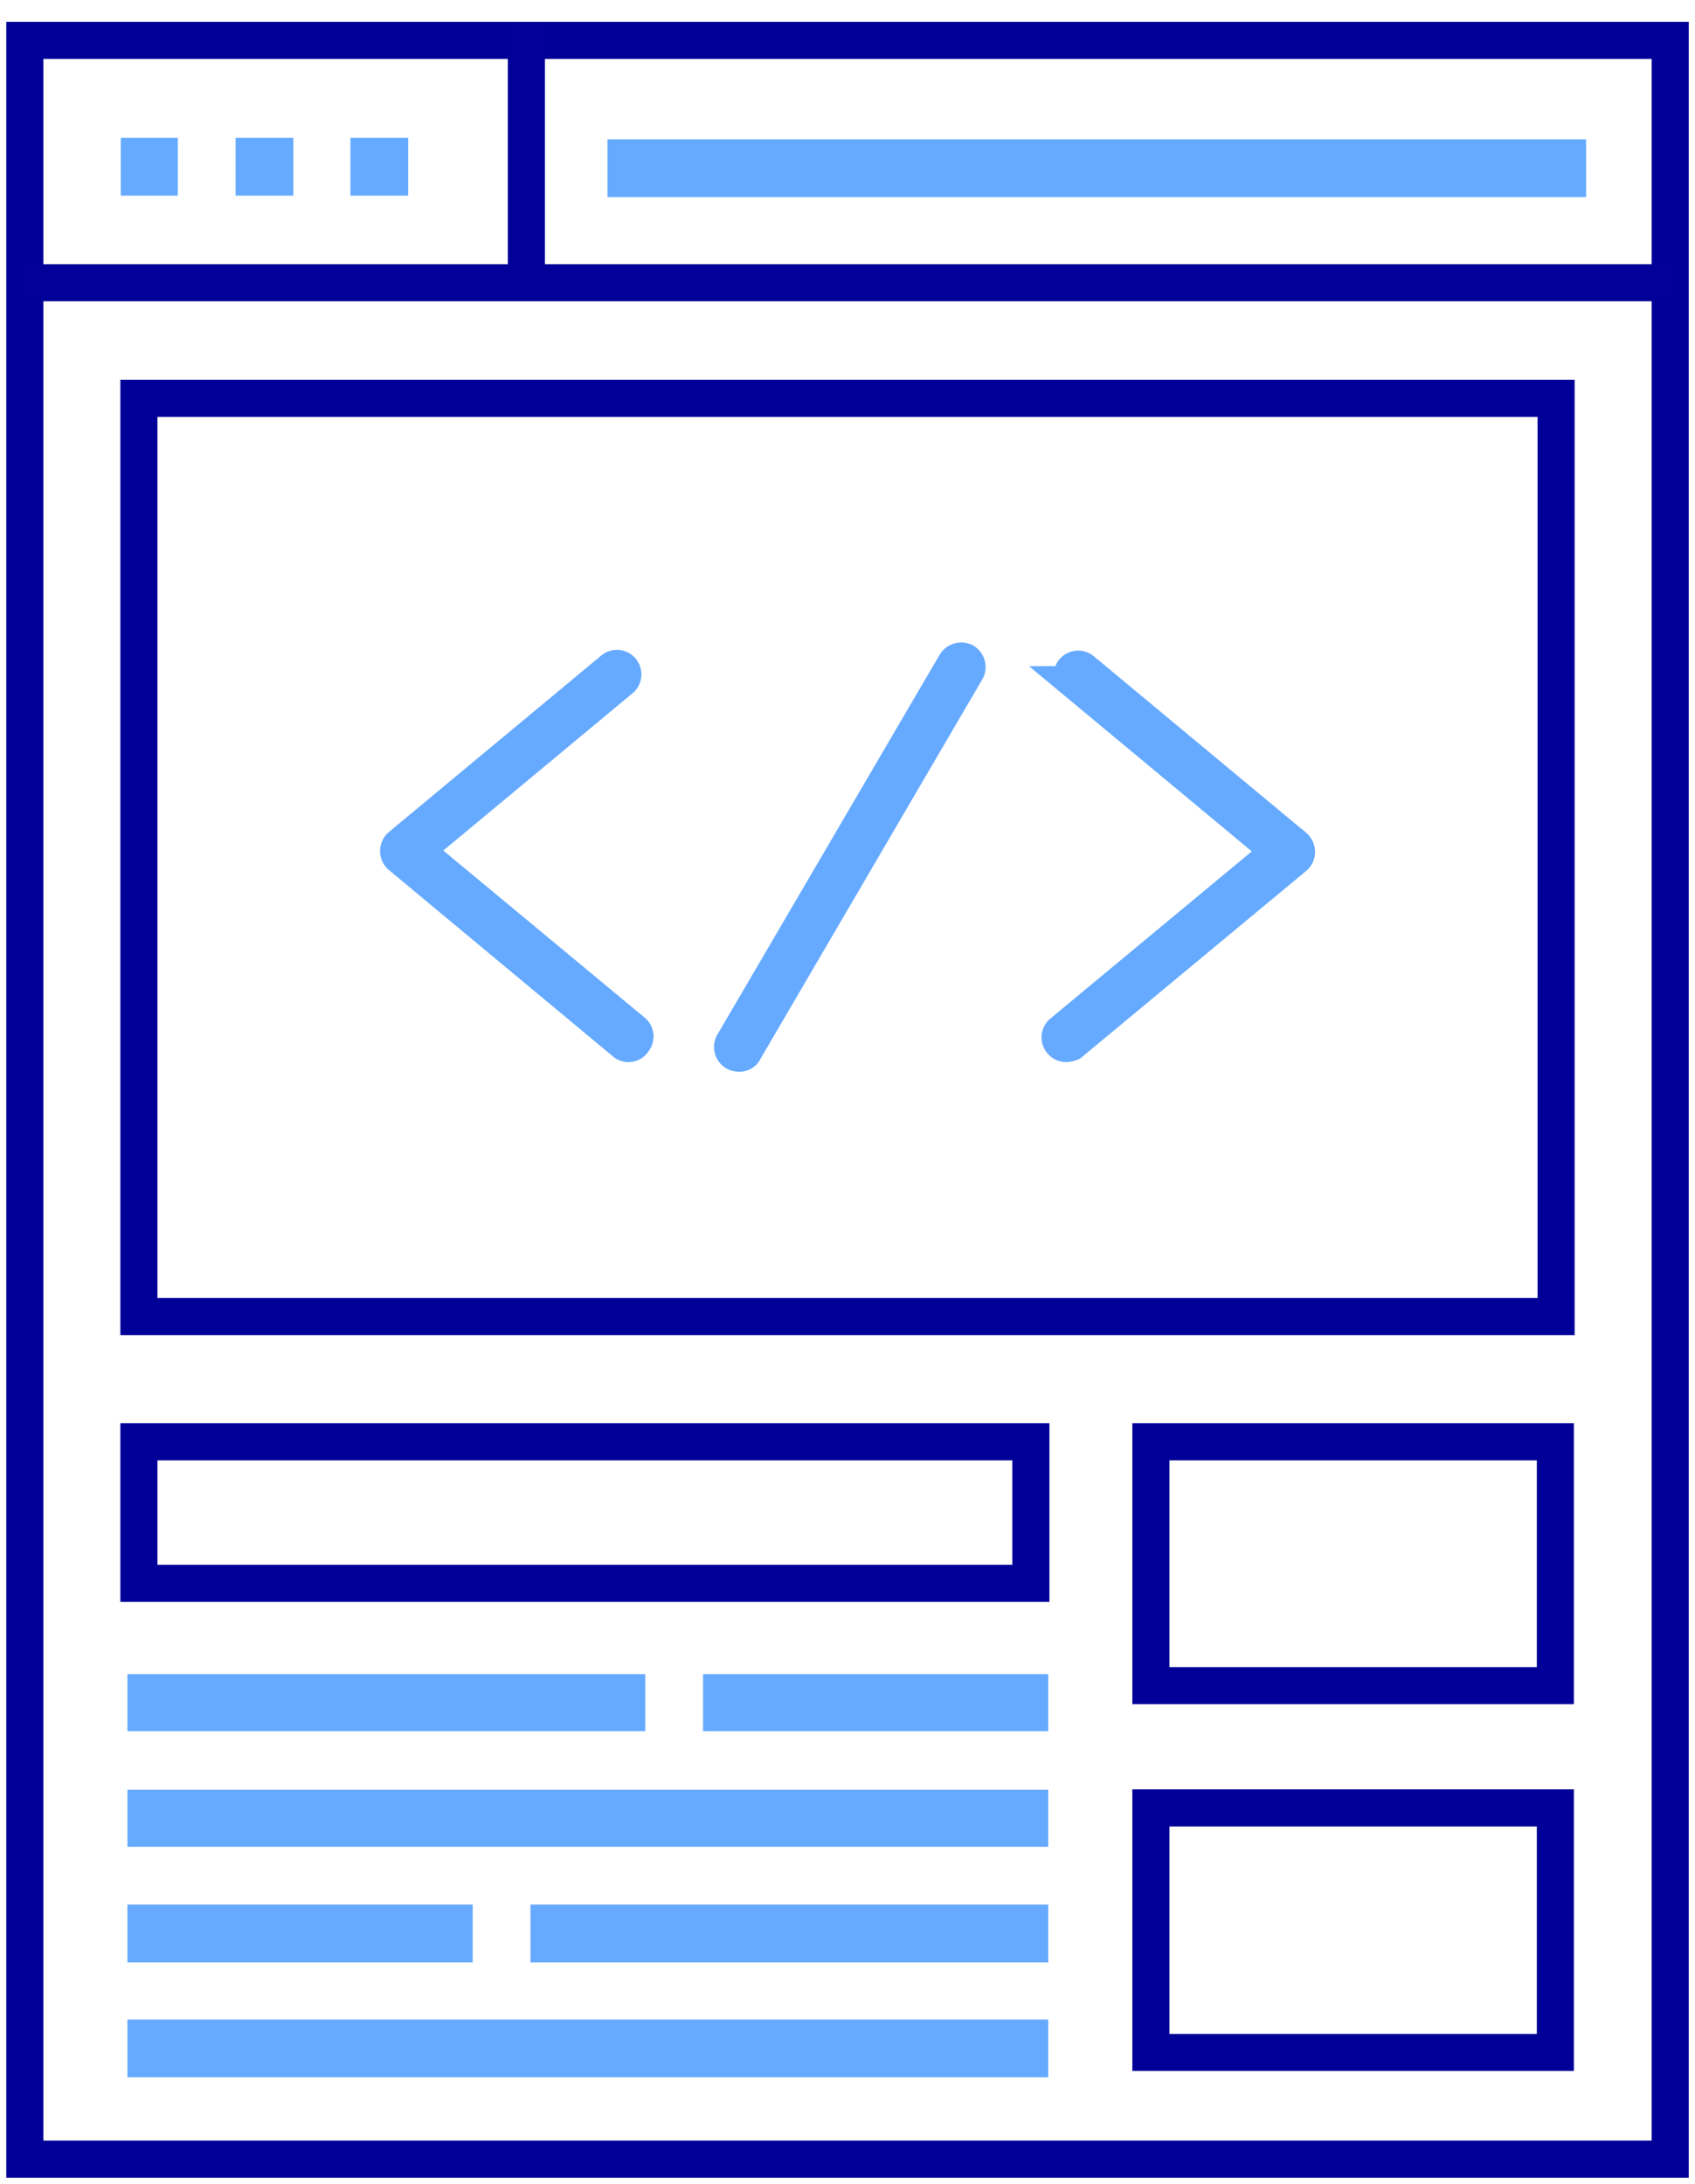
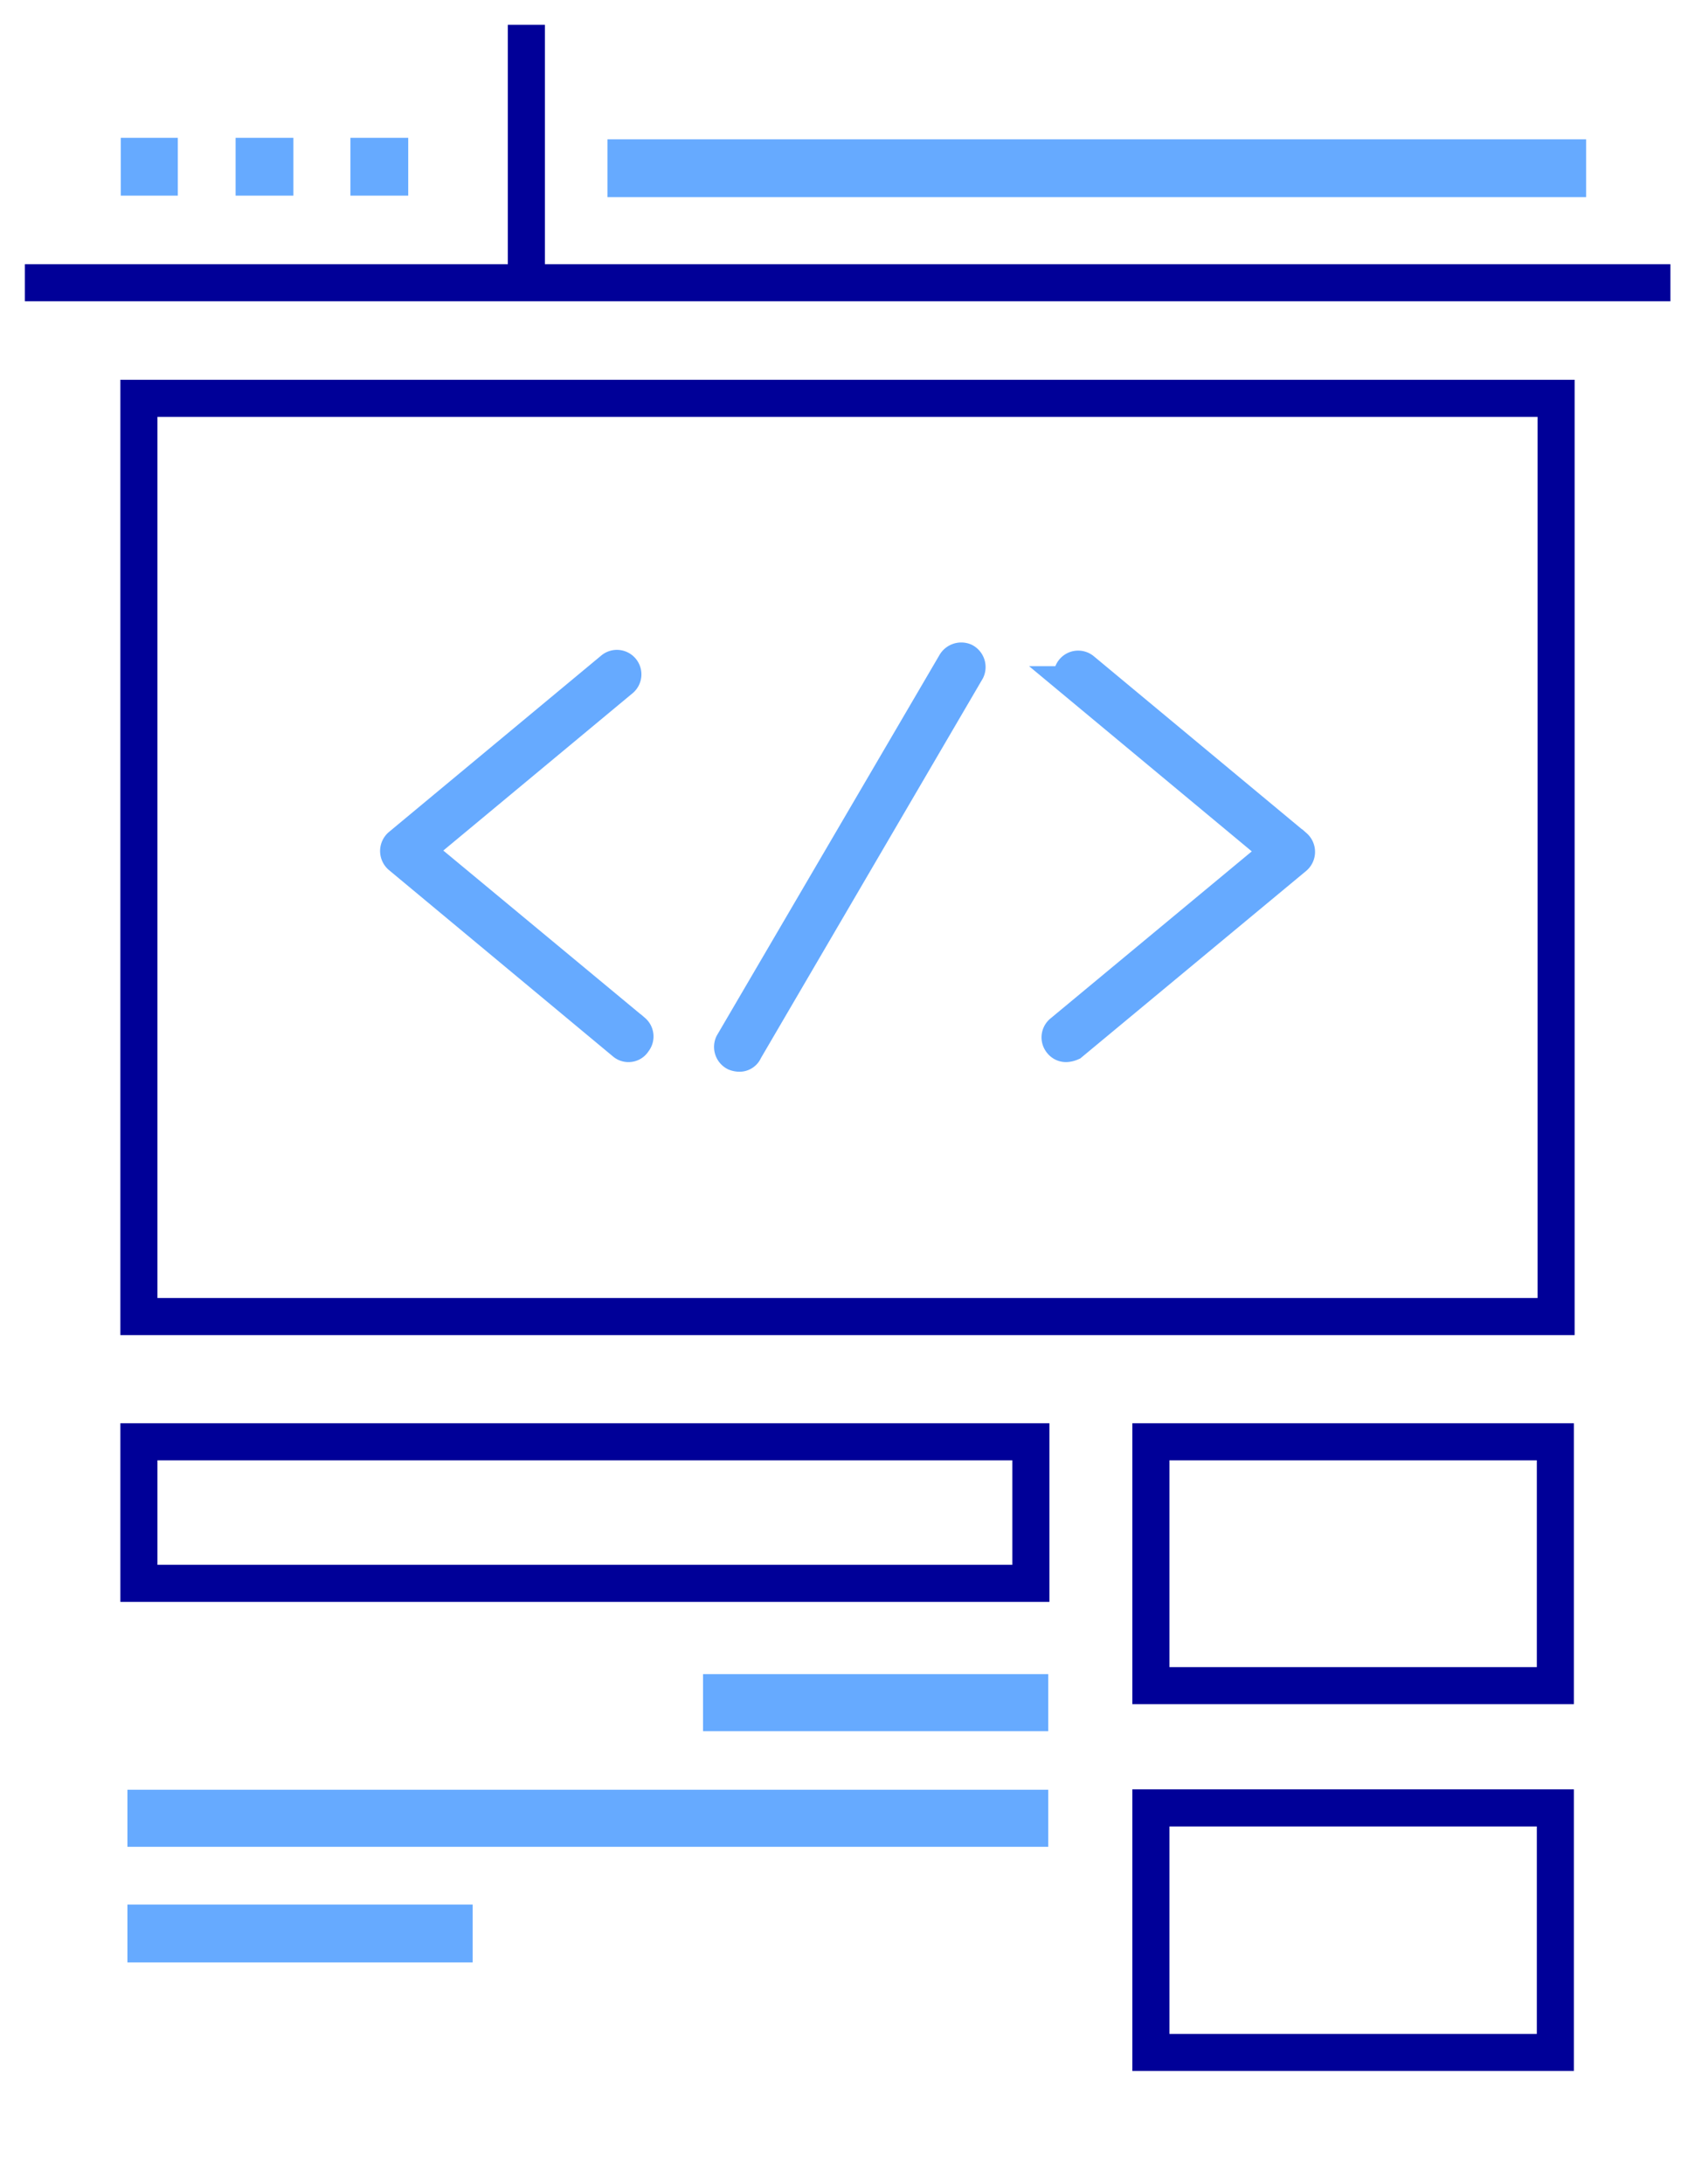
<svg xmlns="http://www.w3.org/2000/svg" width="365.84" height="471.21" viewBox="0 0 365.84 471.21">
  <defs>
    <style>.a,.b,.d,.e,.h{fill:none;}.b{stroke:#000098;}.b,.d,.h{stroke-miterlimit:8;}.b,.d,.e{stroke-width:8px;}.c{clip-path:url(#a);}.d,.e{stroke:#010098;}.f{fill:#6af;}.f,.g{fill-rule:evenodd;}.g{fill:#519ece;}.h{stroke:#6af;stroke-width:6.75px;}</style>
    <clipPath id="a">
      <path class="a" d="M73.15,489.68H438.99V18.47H73.15V489.68Z" transform="translate(-74.51 -23.18)" />
    </clipPath>
  </defs>
  <g transform="translate(1.36 4.71)">
-     <path class="b" d="M4,4H359.13V461.14H4V4Z" />
    <g class="c">
      <path class="b" d="M28.62,81.23H334.5V279.34H28.62V81.23Z" />
      <path class="b" d="M247.04,306.36h87.3v52.61h-87.3V306.36Z" />
      <g class="c">
        <path class="b" d="M247.04,385.35h87.3v52.76h-87.3V385.35Z" />
        <line class="d" x1="355.17" transform="translate(4 56.29)" />
        <g class="c">
          <path class="e" d="M0,53.5V0" transform="translate(112.25 0.64)" />
          <path class="f" d="M24.71,25.03H37.02V37.5H24.71V25.03Z" />
          <g class="c">
            <path class="f" d="M49.49,25.03H61.96V37.5H49.49V25.03Z" />
            <path class="f" d="M74.27,25.03H86.75V37.5H74.27V25.03Z" />
            <g class="c">
              <path class="f" d="M129.76,25.35H340.98V37.82H129.76V25.35Z" />
              <path class="g" d="M208.85,244.24a1.75,1.75,0,0,1-1.2-.4l-48.41-40.26a2,2,0,0,1,0-3l45.81-38.06a1.914,1.914,0,0,1,2.5,2.9l-44,36.56,46.61,38.66a1.91,1.91,0,0,1,.2,2.7,1.76,1.76,0,0,1-1.5.9Z" transform="translate(-74.51 -23.18)" />
              <path class="h" d="M208.85,244.24a1.75,1.75,0,0,1-1.2-.4l-48.41-40.26a2,2,0,0,1,0-3l45.81-38.06a1.914,1.914,0,0,1,2.5,2.9l-44,36.56,46.61,38.66a1.91,1.91,0,0,1,.2,2.7,1.76,1.76,0,0,1-1.5.9Z" transform="translate(-74.51 -23.18)" />
              <g class="c">
                <path class="g" d="M303.29,244.24a1.8,1.8,0,0,1-1.5-.7,1.91,1.91,0,0,1,.2-2.7l46.62-38.68-44-36.58a1.914,1.914,0,1,1,2.5-2.9l45.82,38.08a2,2,0,0,1,0,3l-48.42,40.18a3.5,3.5,0,0,1-1.2.3Z" transform="translate(-74.51 -23.18)" />
                <path class="h" d="M303.29,244.24a1.8,1.8,0,0,1-1.5-.7,1.91,1.91,0,0,1,.2-2.7l46.62-38.68-44-36.58a1.914,1.914,0,1,1,2.5-2.9l45.82,38.08a2,2,0,0,1,0,3l-48.42,40.18a3.5,3.5,0,0,1-1.2.3Z" transform="translate(-74.51 -23.18)" />
                <path class="g" d="M232.62,246.32a2.92,2.92,0,0,1-.9-.2,2,2,0,0,1-.9-2.6l48-82a2.07,2.07,0,0,1,2.6-.9,2,2,0,0,1,.9,2.6l-47.95,82a1.71,1.71,0,0,1-1.71,1.1Z" transform="translate(-74.51 -23.18)" />
                <path class="h" d="M232.62,246.32a2.92,2.92,0,0,1-.9-.2,2,2,0,0,1-.9-2.6l48-82a2.07,2.07,0,0,1,2.6-.9,2,2,0,0,1,.9,2.6l-47.95,82a1.71,1.71,0,0,1-1.71,1.1Z" transform="translate(-74.51 -23.18)" />
                <g class="c">
                  <path class="f" d="M26.14,381.43H224.89v12.31H26.14V381.43Z" />
                  <path class="f" d="M26.14,406.21h74.52v12.48H26.14V406.21Z" />
                  <g class="c">
-                     <path class="f" d="M113.13,406.21H224.89v12.48H113.13V406.21Z" />
-                     <path class="f" d="M26.14,356.49H137.91V368.8H26.14V356.49Z" />
                    <g class="c">
                      <path class="f" d="M150.38,356.49h74.51V368.8H150.38V356.49Z" />
-                       <path class="f" d="M26.14,431H224.89v12.47H26.14V431Z" />
+                       <path class="f" d="M26.14,431v12.47H26.14V431Z" />
                      <g class="c">
                        <path class="b" d="M28.62,306.36H221.14V336.9H28.62V306.36Z" />
                      </g>
                    </g>
                  </g>
                </g>
              </g>
            </g>
          </g>
        </g>
      </g>
    </g>
  </g>
</svg>